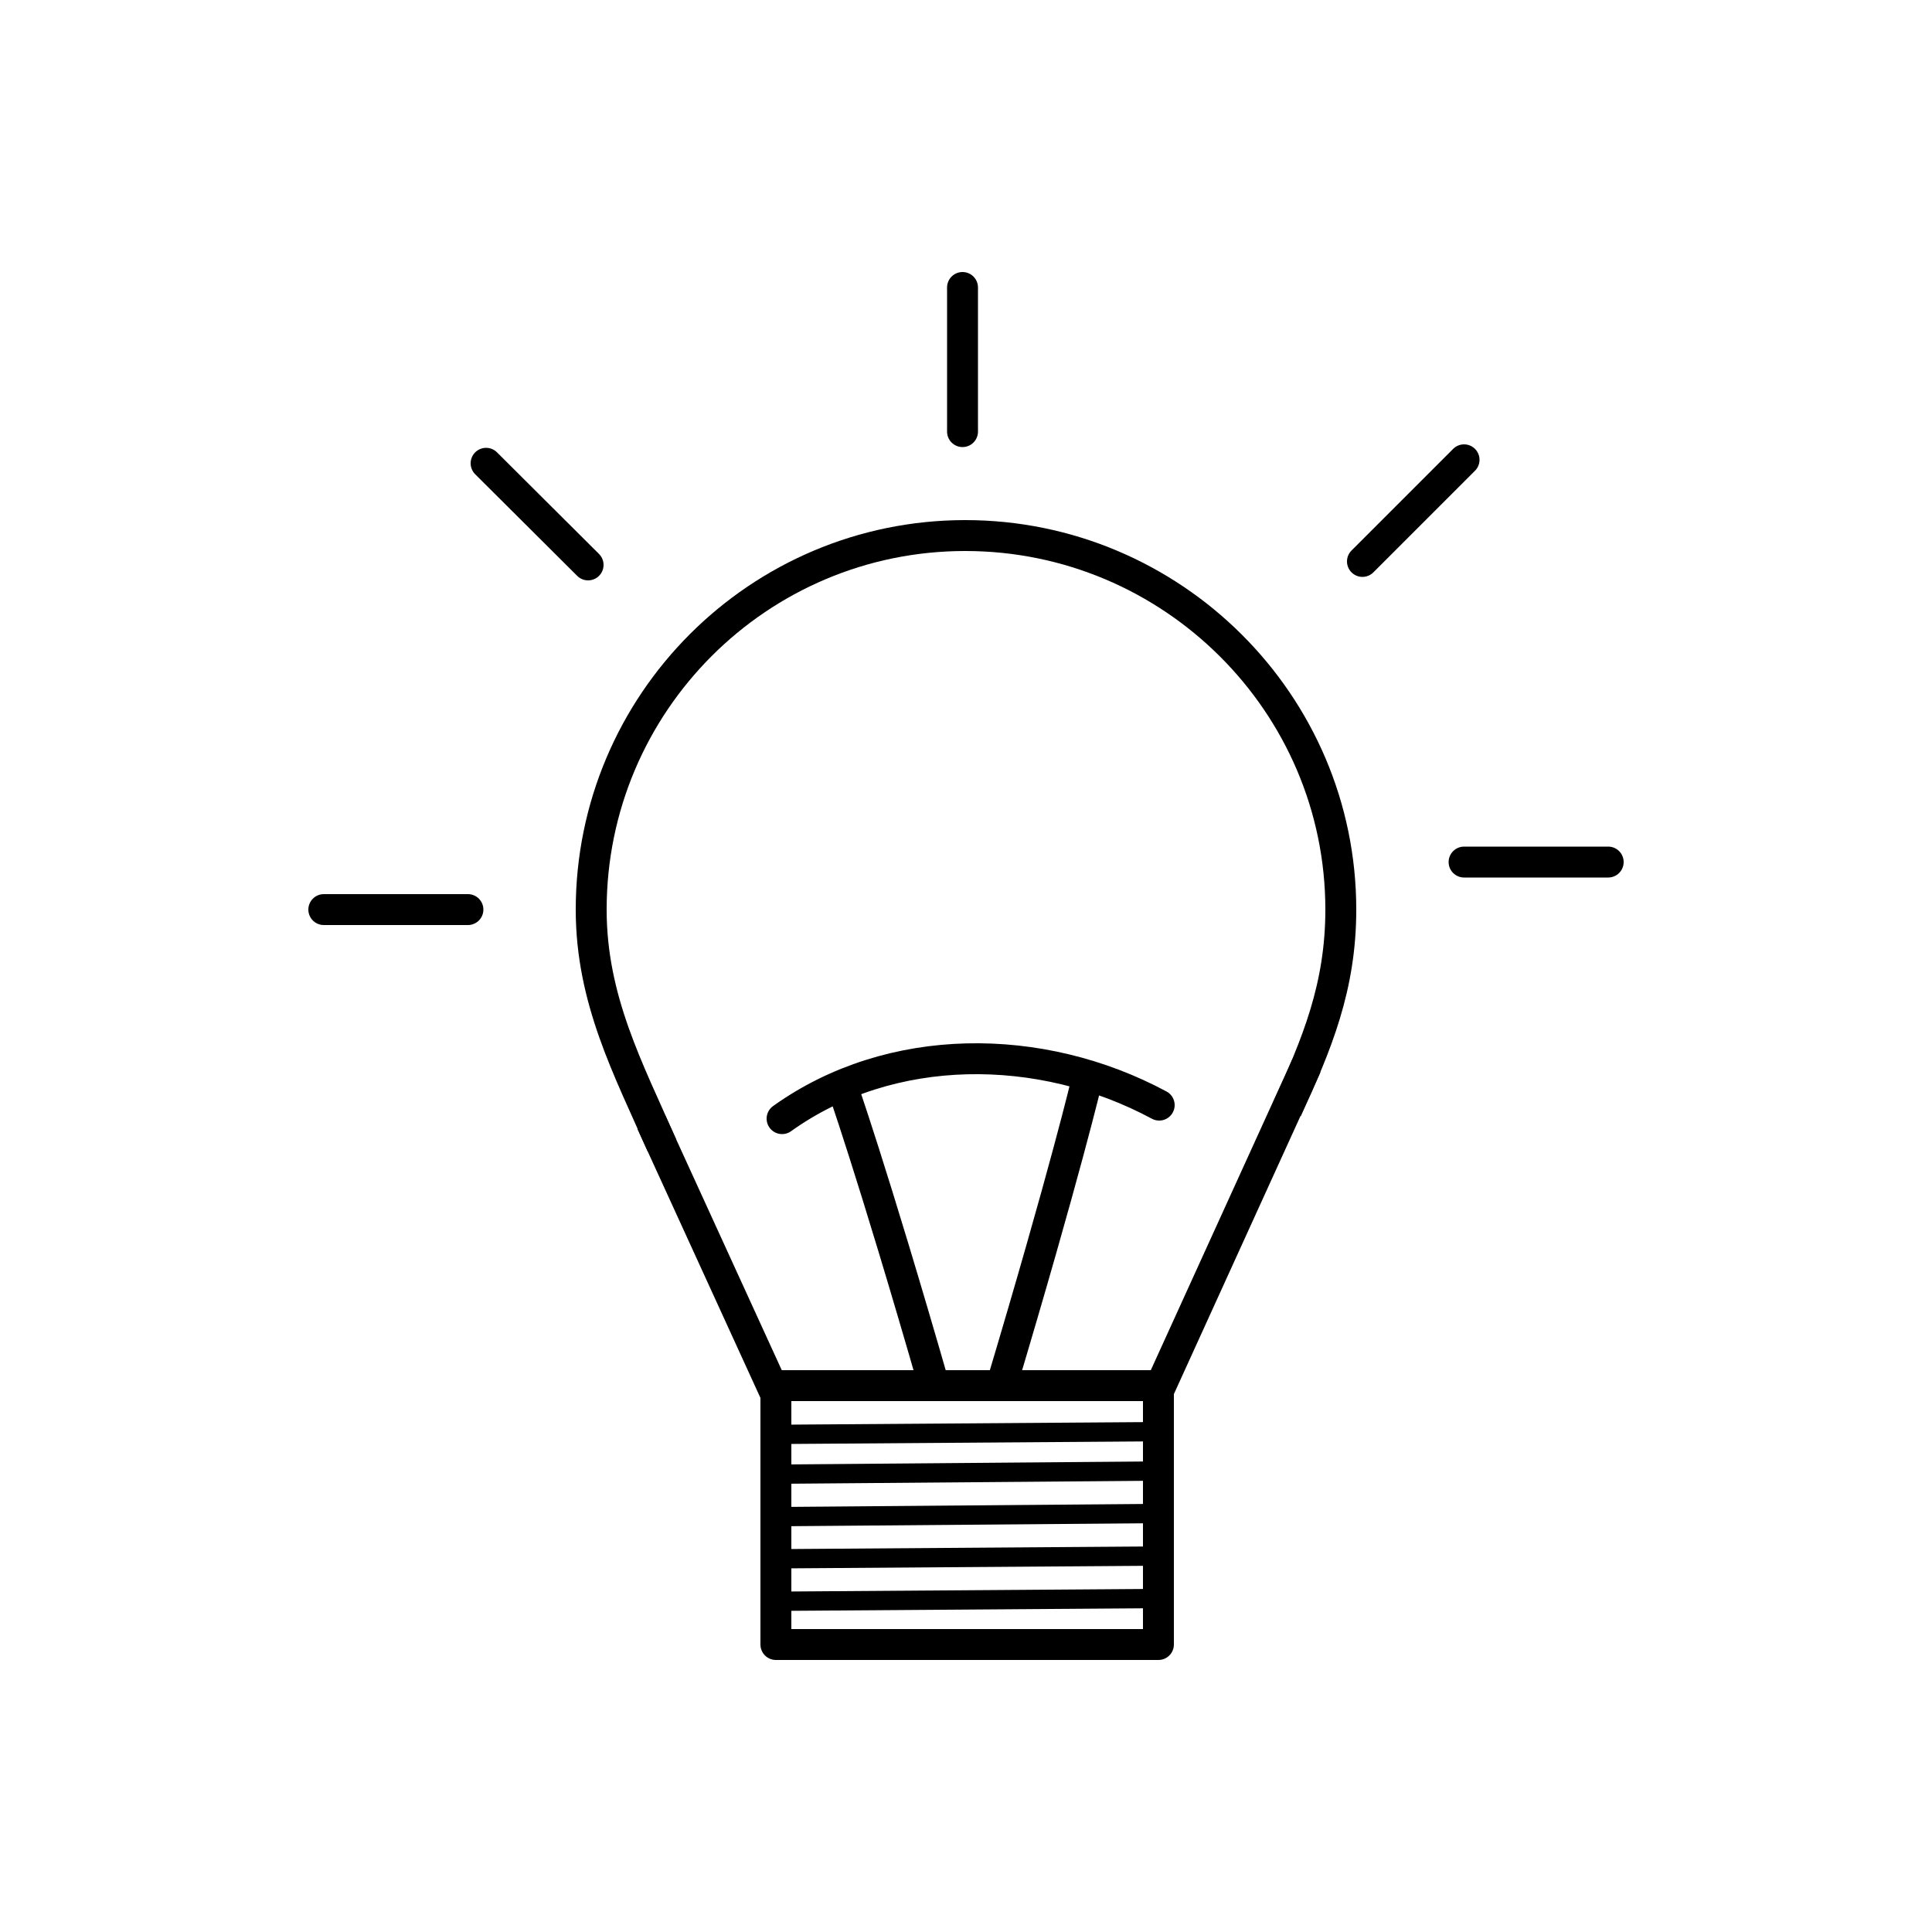
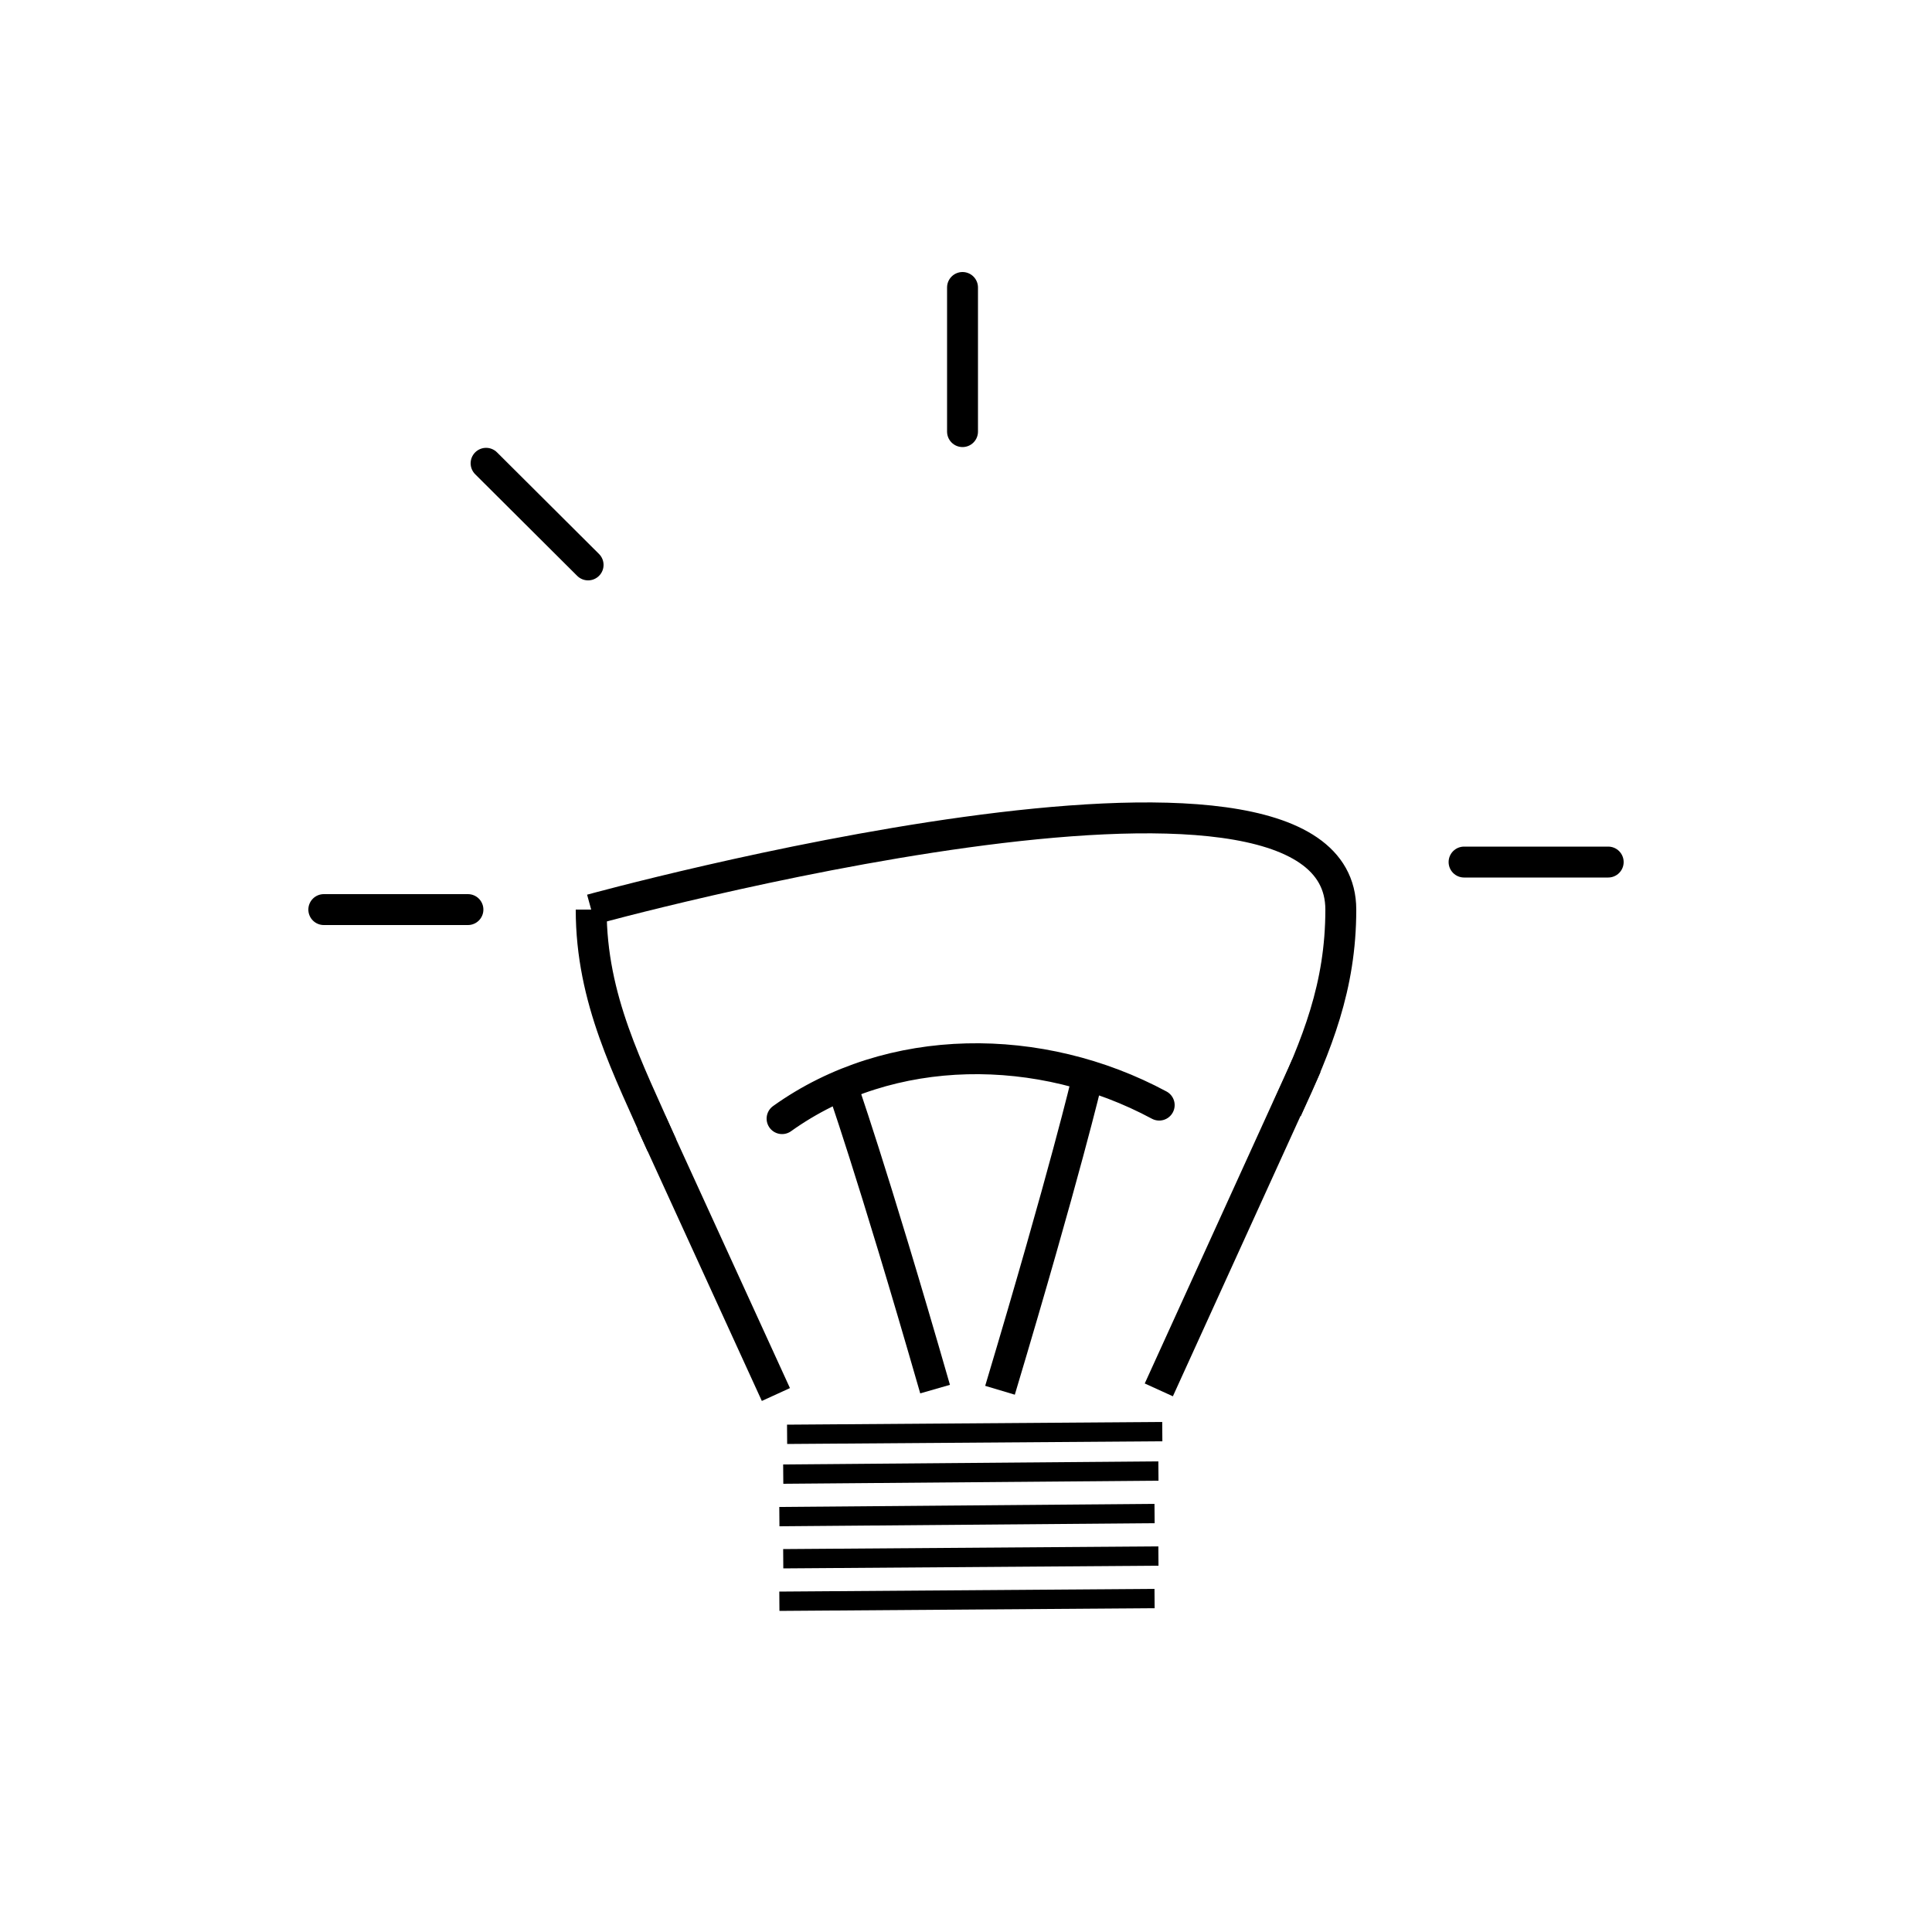
<svg xmlns="http://www.w3.org/2000/svg" version="1.1" id="Layer_1" x="0px" y="0px" viewBox="0 0 500 500" style="enable-background:new 0 0 500 500;" xml:space="preserve">
  <style type="text/css">
	.st0{fill:none;stroke:#000000;stroke-width:8;stroke-miterlimit:10;}
	.st1{fill:none;stroke:#000000;stroke-width:8;stroke-linejoin:round;stroke-miterlimit:10;}
	.st2{fill:none;stroke:#000000;stroke-width:7;stroke-miterlimit:10;}
	.st3{fill:#02AED9;}
	.st4{fill:#FFFFFF;}
	.st5{fill:none;stroke:#FFFFFF;stroke-width:8;stroke-linecap:round;stroke-miterlimit:10;}
	.st6{fill:none;stroke:#000000;stroke-width:8;stroke-linecap:round;stroke-miterlimit:10;}
	.st7{fill:#39DBDB;}
	.st8{fill:none;stroke:#000000;stroke-width:3;stroke-miterlimit:10;}
	.st9{fill:none;stroke:#000000;stroke-width:3;stroke-linecap:round;stroke-miterlimit:10;}
	.st10{fill:none;stroke:#000000;stroke-miterlimit:10;}
	.st11{fill:none;stroke:#000000;stroke-width:8;stroke-linecap:round;stroke-linejoin:round;stroke-miterlimit:10;}
	.st12{stroke:#000000;stroke-width:8;stroke-miterlimit:10;}
	.st13{stroke:#000000;stroke-miterlimit:10;}
	.st14{stroke:#000000;stroke-width:8;stroke-linecap:round;stroke-miterlimit:10;}
	.st15{fill:none;stroke:#000000;stroke-width:7;stroke-linecap:round;stroke-linejoin:round;stroke-miterlimit:10;}
	.st16{fill:none;stroke:#000000;stroke-width:5;stroke-linejoin:round;stroke-miterlimit:10;}
	.st17{fill:none;stroke:#000000;stroke-width:4;stroke-miterlimit:10;}
</style>
  <g>
-     <rect x="200.8" y="358.6" class="st1" width="99" height="67" />
    <line class="st16" x1="202.7" y1="403.4" x2="299.8" y2="402.7" />
    <line class="st16" x1="201.7" y1="414.4" x2="298.8" y2="413.7" />
    <line class="st16" x1="201.7" y1="392.5" x2="298.8" y2="391.7" />
    <line class="st16" x1="202.7" y1="381.5" x2="299.8" y2="380.7" />
    <line class="st16" x1="203.7" y1="371.2" x2="300.8" y2="370.5" />
    <g>
      <path class="st11" d="M202.4,289.5c28.1-20.1,66.9-20,97.6-3.5" />
-       <path class="st1" d="M153,235.4c0-53.4,43.3-96.8,96.8-96.8S347,182,347,235.4c0,20-6.2,34.9-14,51.8" />
+       <path class="st1" d="M153,235.4S347,182,347,235.4c0,20-6.2,34.9-14,51.8" />
      <path class="st1" d="M171.3,296.4c-8.7-19.8-18.3-37.7-18.3-61" />
      <line class="st1" x1="299.9" y1="359.7" x2="338.1" y2="275.8" />
      <line class="st1" x1="200.8" y1="360.9" x2="168.6" y2="290.5" />
      <path class="st1" d="M242,359.5c-16.4-57-24.5-79.7-24.5-79.7" />
      <path class="st1" d="M258.8,359.8c17-56.8,22.5-80.3,22.5-80.3" />
    </g>
    <line class="st11" x1="249.1" y1="74.4" x2="249.1" y2="111.7" />
-     <line class="st11" x1="378.9" y1="119" x2="352.6" y2="145.3" />
    <line class="st11" x1="416.2" y1="223.1" x2="378.9" y2="223.1" />
    <line class="st11" x1="121.1" y1="235.4" x2="83.8" y2="235.4" />
    <line class="st11" x1="125.8" y1="119.9" x2="152.2" y2="146.2" />
  </g>
</svg>